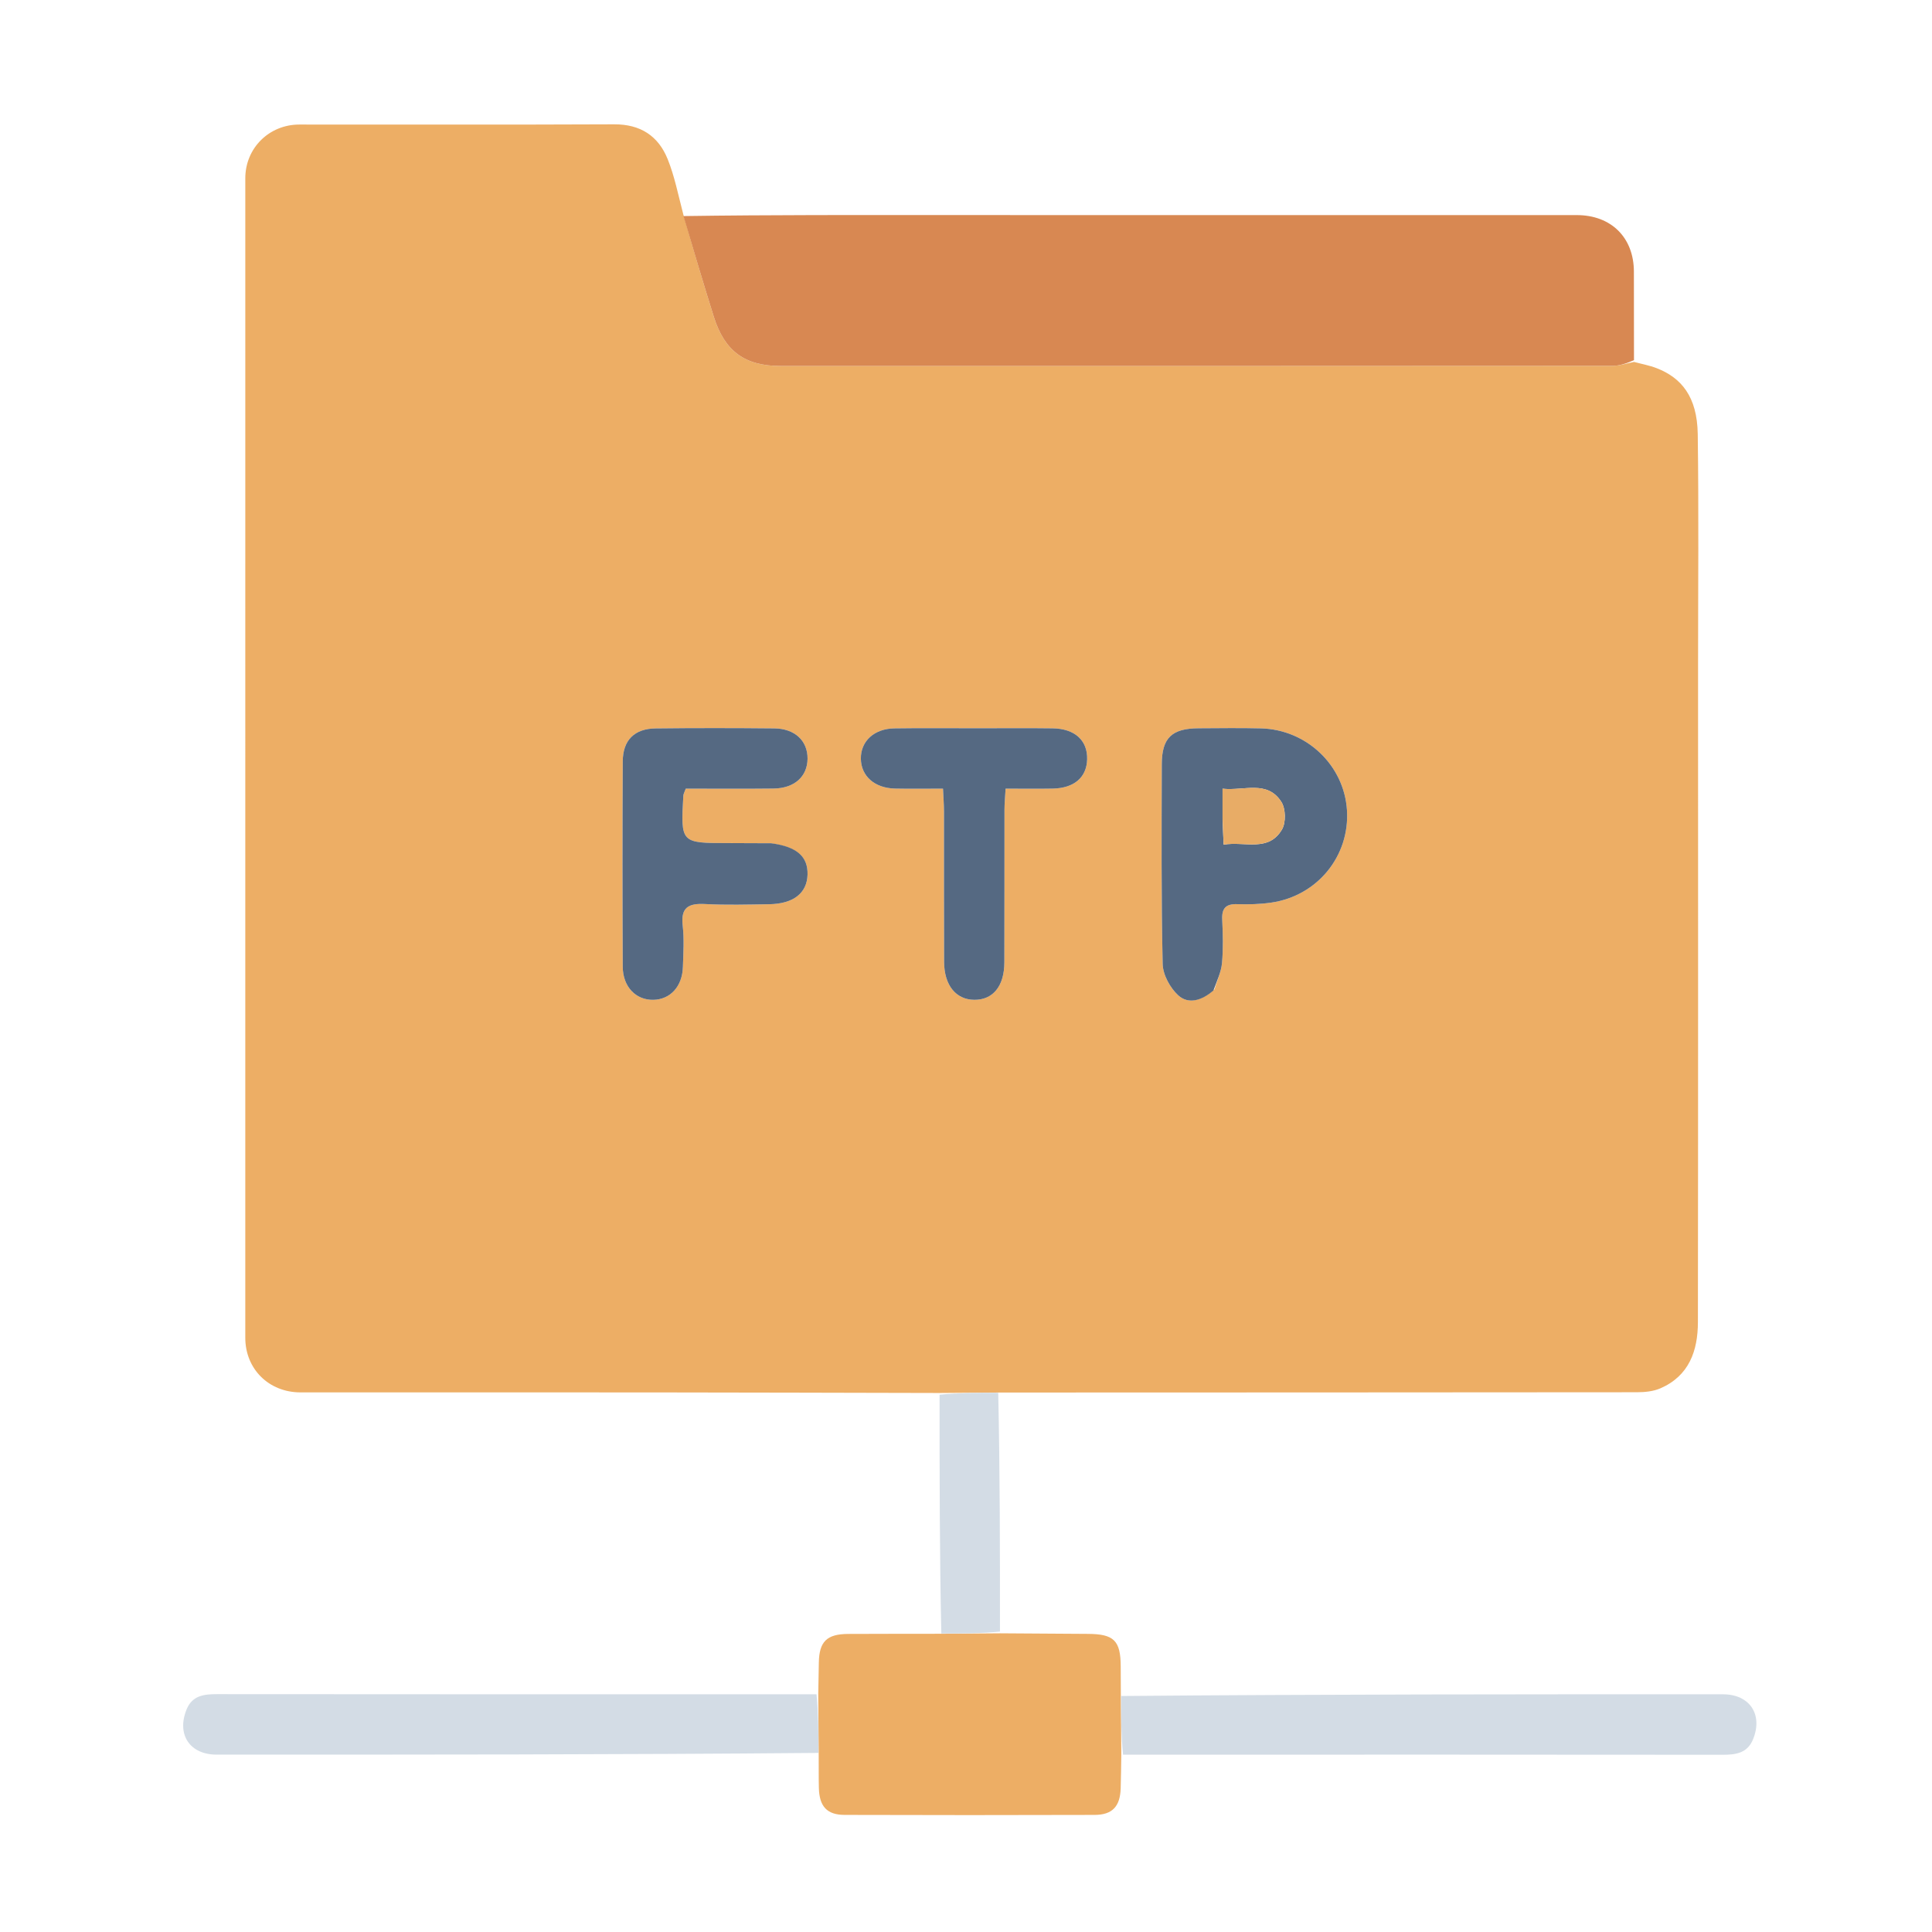
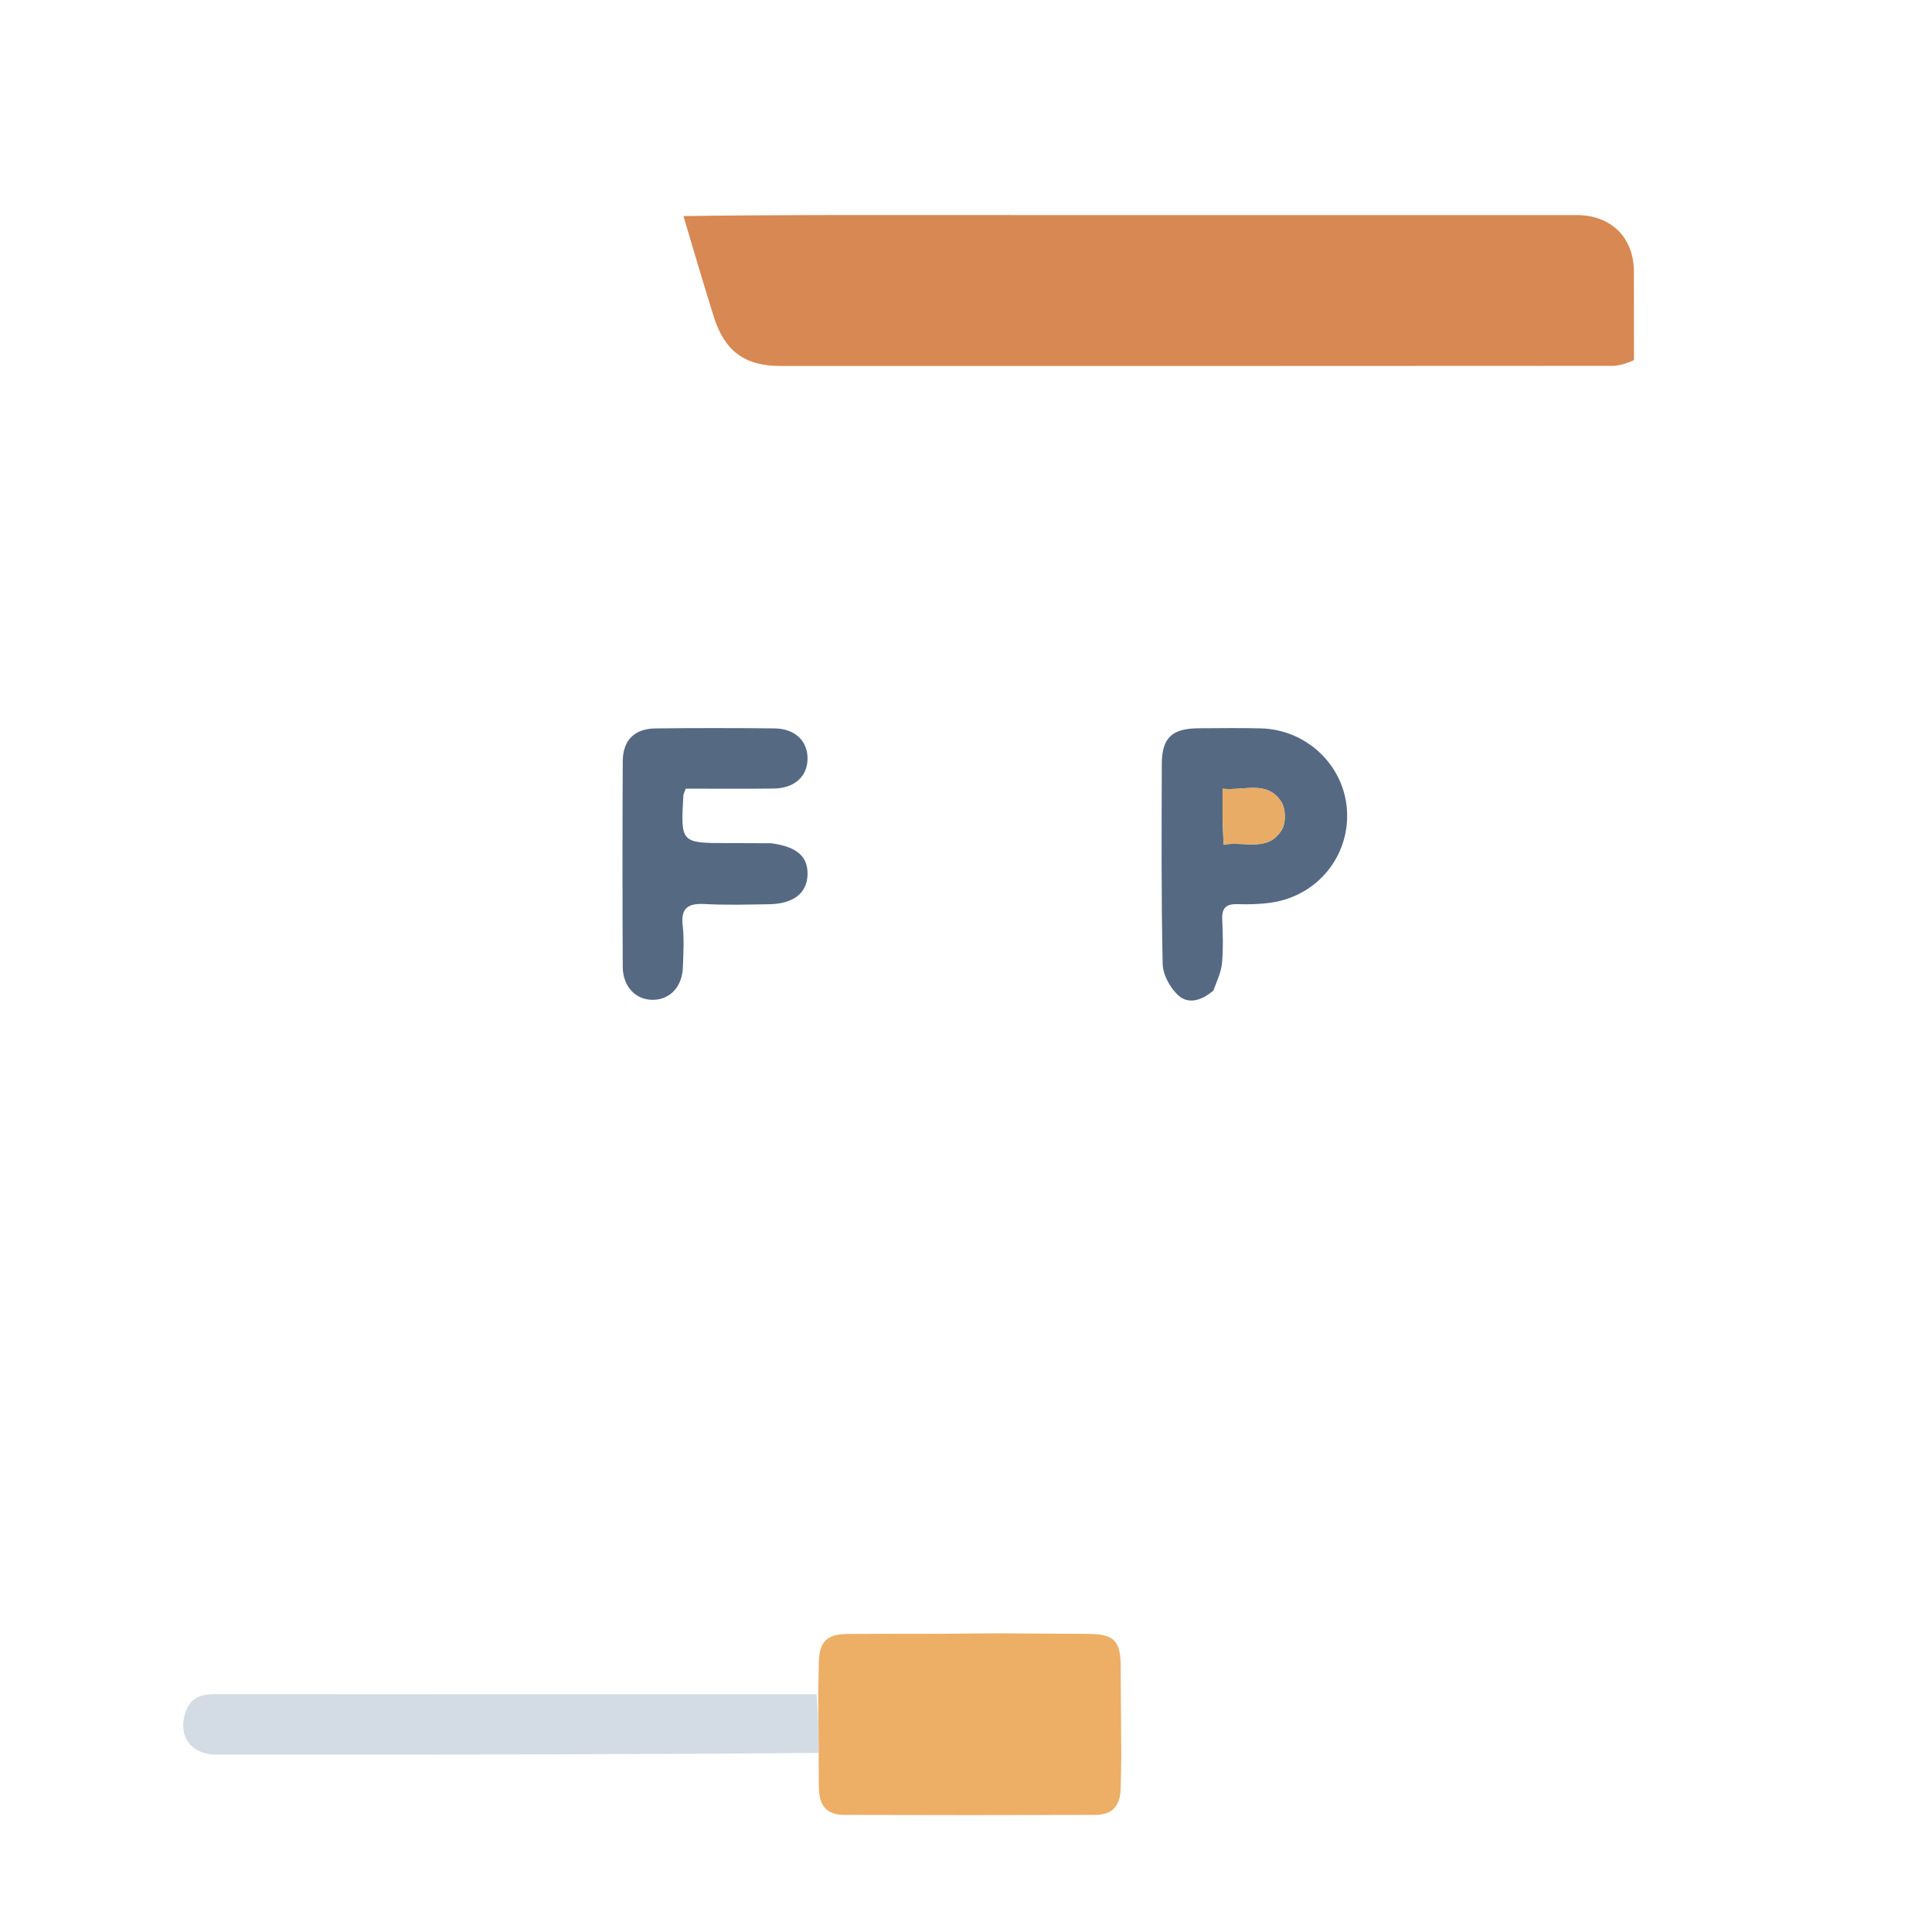
<svg xmlns="http://www.w3.org/2000/svg" version="1.1" id="Layer_1" x="0px" y="0px" width="100%" viewBox="0 0 512 512" enable-background="new 0 0 512 512">
-   <path fill="#EDAE65" opacity="1" stroke="none" d=" M433.039,95.911   C435.05,96.457 437.128,96.83 439.059,97.581   C445.534,100.101 449.779,105.076 449.919,115.046   C450.206,135.528 450.005,156.016 450.005,176.501   C450.005,234.459 450.039,292.417 449.964,350.375   C449.954,357.96 447.637,364.63 439.992,367.934   C438.126,368.74 435.882,368.956 433.811,368.958   C377.852,369.017 321.892,369.013 265.005,369.035   C259.05,369.085 254.023,369.121 248.995,369.156   C223.85,369.104 198.705,369.027 173.56,369.006   C142.25,368.98 110.939,369.005 79.628,368.996   C71.264,368.994 65.005,362.812 65.005,354.526   C64.997,252.101 64.996,149.675 65.007,47.25   C65.007,39.259 71.3,33.011 79.328,33.006   C107.141,32.99 134.955,33.075 162.767,32.947   C169.726,32.915 174.457,36.017 176.943,42.182   C178.74,46.637 179.684,51.435 181.093,56.86   C183.832,66.406 186.413,75.195 189.159,83.932   C192.032,93.073 197.37,96.987 206.831,96.989   C280.321,97.003 353.811,97.005 427.301,96.952   C429.214,96.95 431.127,96.273 433.039,95.911  M321.839,262.199   C322.538,259.863 323.632,257.563 323.846,255.184   C324.186,251.385 324.082,247.526 323.9,243.705   C323.756,240.693 324.866,239.51 327.91,239.611   C330.89,239.71 333.92,239.629 336.868,239.204   C349.144,237.437 357.758,226.815 356.956,214.643   C356.176,202.788 346.264,193.331 334.152,193.028   C328.661,192.89 323.163,192.977 317.668,193.002   C310.571,193.033 307.905,195.525 307.887,202.513   C307.842,220.162 307.729,237.816 308.119,255.458   C308.182,258.307 310.07,261.774 312.221,263.753   C314.92,266.236 318.475,265.179 321.839,262.199  M203.926,223.452   C200.264,223.443 196.602,223.428 192.941,223.427   C180.393,223.424 180.389,223.426 181.09,210.867   C181.115,210.408 181.391,209.962 181.731,209.001   C189.426,209.001 197.208,209.071 204.988,208.977   C210.525,208.911 213.951,205.809 214.01,201.097   C214.069,196.349 210.665,193.083 205.191,193.03   C194.706,192.929 184.218,192.914 173.733,193.038   C168.128,193.104 165.066,196.151 165.037,201.769   C164.943,219.911 164.948,238.055 165.035,256.198   C165.06,261.55 168.559,265.093 173.206,264.963   C177.671,264.838 180.809,261.417 180.974,256.278   C181.093,252.62 181.338,248.917 180.923,245.303   C180.365,240.438 182.5,239.351 186.86,239.583   C192.503,239.883 198.176,239.716 203.834,239.631   C210.26,239.534 213.872,236.686 214.006,231.787   C214.137,227.007 211.211,224.371 203.926,223.452  M258.5,192.994   C251.345,192.996 244.189,192.918 237.036,193.026   C231.627,193.109 228.077,196.438 228.139,201.074   C228.199,205.682 231.774,208.864 237.204,208.982   C241.314,209.072 245.428,209 249.905,209   C250.011,211.384 250.157,213.167 250.16,214.949   C250.18,228.26 250.133,241.572 250.192,254.882   C250.22,261.111 253.32,264.908 258.173,264.959   C263.128,265.011 266.145,261.368 266.168,255.053   C266.216,241.576 266.174,228.098 266.198,214.621   C266.201,212.858 266.379,211.095 266.495,209.002   C271.027,209.002 275.008,209.065 278.986,208.987   C284.672,208.875 287.971,206.02 288.105,201.236   C288.244,196.233 284.845,193.095 278.967,193.017   C272.479,192.931 265.989,192.996 258.5,192.994  z" />
  <path fill="#D88852" opacity="1" stroke="none" d=" M433.023,95.448   C431.127,96.273 429.214,96.95 427.301,96.952   C353.811,97.005 280.321,97.003 206.831,96.989   C197.37,96.987 192.032,93.073 189.159,83.932   C186.413,75.195 183.832,66.406 181.125,57.262   C204.381,56.923 227.69,56.988 250.999,56.995   C306.612,57.011 362.226,56.999 417.839,57.002   C426.983,57.002 432.988,62.951 432.999,72.007   C433.008,79.666 433.005,87.325 433.023,95.448  z" />
  <path fill="#EDAE65" opacity="1" stroke="none" d=" M297.156,465.005   C297.104,467.992 297.09,470.98 296.991,473.966   C296.833,478.724 294.792,480.955 290.097,480.969   C268.001,481.037 245.904,481.04 223.807,480.967   C219.144,480.951 217.143,478.701 217.012,473.891   C216.94,471.234 216.987,468.574 216.966,464.997   C216.915,459.05 216.88,454.023 216.844,448.995   C216.896,446.189 216.947,443.383 217,440.577   C217.106,435.032 219.103,433.043 224.766,433.01   C232.533,432.964 240.3,432.987 248.995,432.966   C254.95,432.915 259.977,432.88 265.005,432.844   C272.771,432.896 280.538,432.958 288.305,432.997   C295.217,433.031 296.979,434.769 297,441.636   C297.007,443.785 297.013,445.935 297.034,449.003   C297.085,454.95 297.12,459.977 297.156,465.005  z" />
  <path fill="#D3DCE5" opacity="1" stroke="none" d=" M216.387,448.997   C216.88,454.023 216.915,459.05 216.897,464.541   C163.697,465.003 110.55,465.005 57.403,464.996   C50.301,464.995 46.764,459.676 49.432,453.051   C50.924,449.348 54.002,448.965 57.49,448.968   C103.639,449.016 149.789,449 195.938,449   C202.603,449 209.267,449 216.387,448.997  z" />
-   <path fill="#D3DCE5" opacity="1" stroke="none" d=" M297.613,465.003   C297.12,459.977 297.085,454.95 297.103,449.459   C350.3,448.997 403.444,448.995 456.588,449.004   C463.685,449.005 467.259,454.358 464.572,460.94   C463.071,464.617 460.008,465.038 456.501,465.035   C409.021,464.983 361.542,465 314.062,465   C308.731,465 303.4,465 297.613,465.003  z" />
-   <path fill="#D3DCE5" opacity="1" stroke="none" d=" M265.003,432.387   C259.977,432.88 254.95,432.915 249.459,432.897   C248.997,411.919 248.998,390.993 248.997,369.612   C254.023,369.121 259.05,369.085 264.541,369.103   C265.003,390.081 265.002,411.006 265.003,432.387  z" />
  <path fill="#556982" opacity="1" stroke="none" d=" M321.571,262.487   C318.475,265.179 314.92,266.236 312.221,263.753   C310.07,261.774 308.182,258.307 308.119,255.458   C307.729,237.816 307.842,220.162 307.887,202.513   C307.905,195.525 310.571,193.033 317.668,193.002   C323.163,192.977 328.661,192.89 334.152,193.028   C346.264,193.331 356.176,202.788 356.956,214.643   C357.758,226.815 349.144,237.437 336.868,239.204   C333.92,239.629 330.89,239.71 327.91,239.611   C324.866,239.51 323.756,240.693 323.9,243.705   C324.082,247.526 324.186,251.385 323.846,255.184   C323.632,257.563 322.538,259.863 321.571,262.487  M323.988,217.411   C324.073,219.334 324.158,221.257 324.271,223.829   C330.014,222.921 336.163,225.873 339.731,219.831   C340.818,217.989 340.729,214.297 339.565,212.494   C335.806,206.676 329.786,209.62 323.988,209.02   C323.988,211.895 323.988,214.182 323.988,217.411  z" />
  <path fill="#556982" opacity="1" stroke="none" d=" M204.362,223.471   C211.211,224.371 214.137,227.007 214.006,231.787   C213.872,236.686 210.26,239.534 203.834,239.631   C198.176,239.716 192.503,239.883 186.86,239.583   C182.5,239.351 180.365,240.438 180.923,245.303   C181.338,248.917 181.093,252.62 180.974,256.278   C180.809,261.417 177.671,264.838 173.206,264.963   C168.559,265.093 165.06,261.55 165.035,256.198   C164.948,238.055 164.943,219.911 165.037,201.769   C165.066,196.151 168.128,193.104 173.733,193.038   C184.218,192.914 194.706,192.929 205.191,193.03   C210.665,193.083 214.069,196.349 214.01,201.097   C213.951,205.809 210.525,208.911 204.988,208.977   C197.208,209.071 189.426,209.001 181.731,209.001   C181.391,209.962 181.115,210.408 181.09,210.867   C180.389,223.426 180.393,223.424 192.941,223.427   C196.602,223.428 200.264,223.443 204.362,223.471  z" />
-   <path fill="#556982" opacity="1" stroke="none" d=" M259,192.994   C265.989,192.996 272.479,192.931 278.967,193.017   C284.845,193.095 288.244,196.233 288.105,201.236   C287.971,206.02 284.672,208.875 278.986,208.987   C275.008,209.065 271.027,209.002 266.495,209.002   C266.379,211.095 266.201,212.858 266.198,214.621   C266.174,228.098 266.216,241.576 266.168,255.053   C266.145,261.368 263.128,265.011 258.173,264.959   C253.32,264.908 250.22,261.111 250.192,254.882   C250.133,241.572 250.18,228.26 250.16,214.949   C250.157,213.167 250.011,211.384 249.905,209   C245.428,209 241.314,209.072 237.204,208.982   C231.774,208.864 228.199,205.682 228.139,201.074   C228.077,196.438 231.627,193.109 237.036,193.026   C244.189,192.918 251.345,192.996 259,192.994  z" />
  <path fill="#E8AC66" opacity="1" stroke="none" d=" M323.988,216.94   C323.988,214.182 323.988,211.895 323.988,209.02   C329.786,209.62 335.806,206.676 339.565,212.494   C340.729,214.297 340.818,217.989 339.731,219.831   C336.163,225.873 330.014,222.921 324.271,223.829   C324.158,221.257 324.073,219.334 323.988,216.94  z" />
</svg>